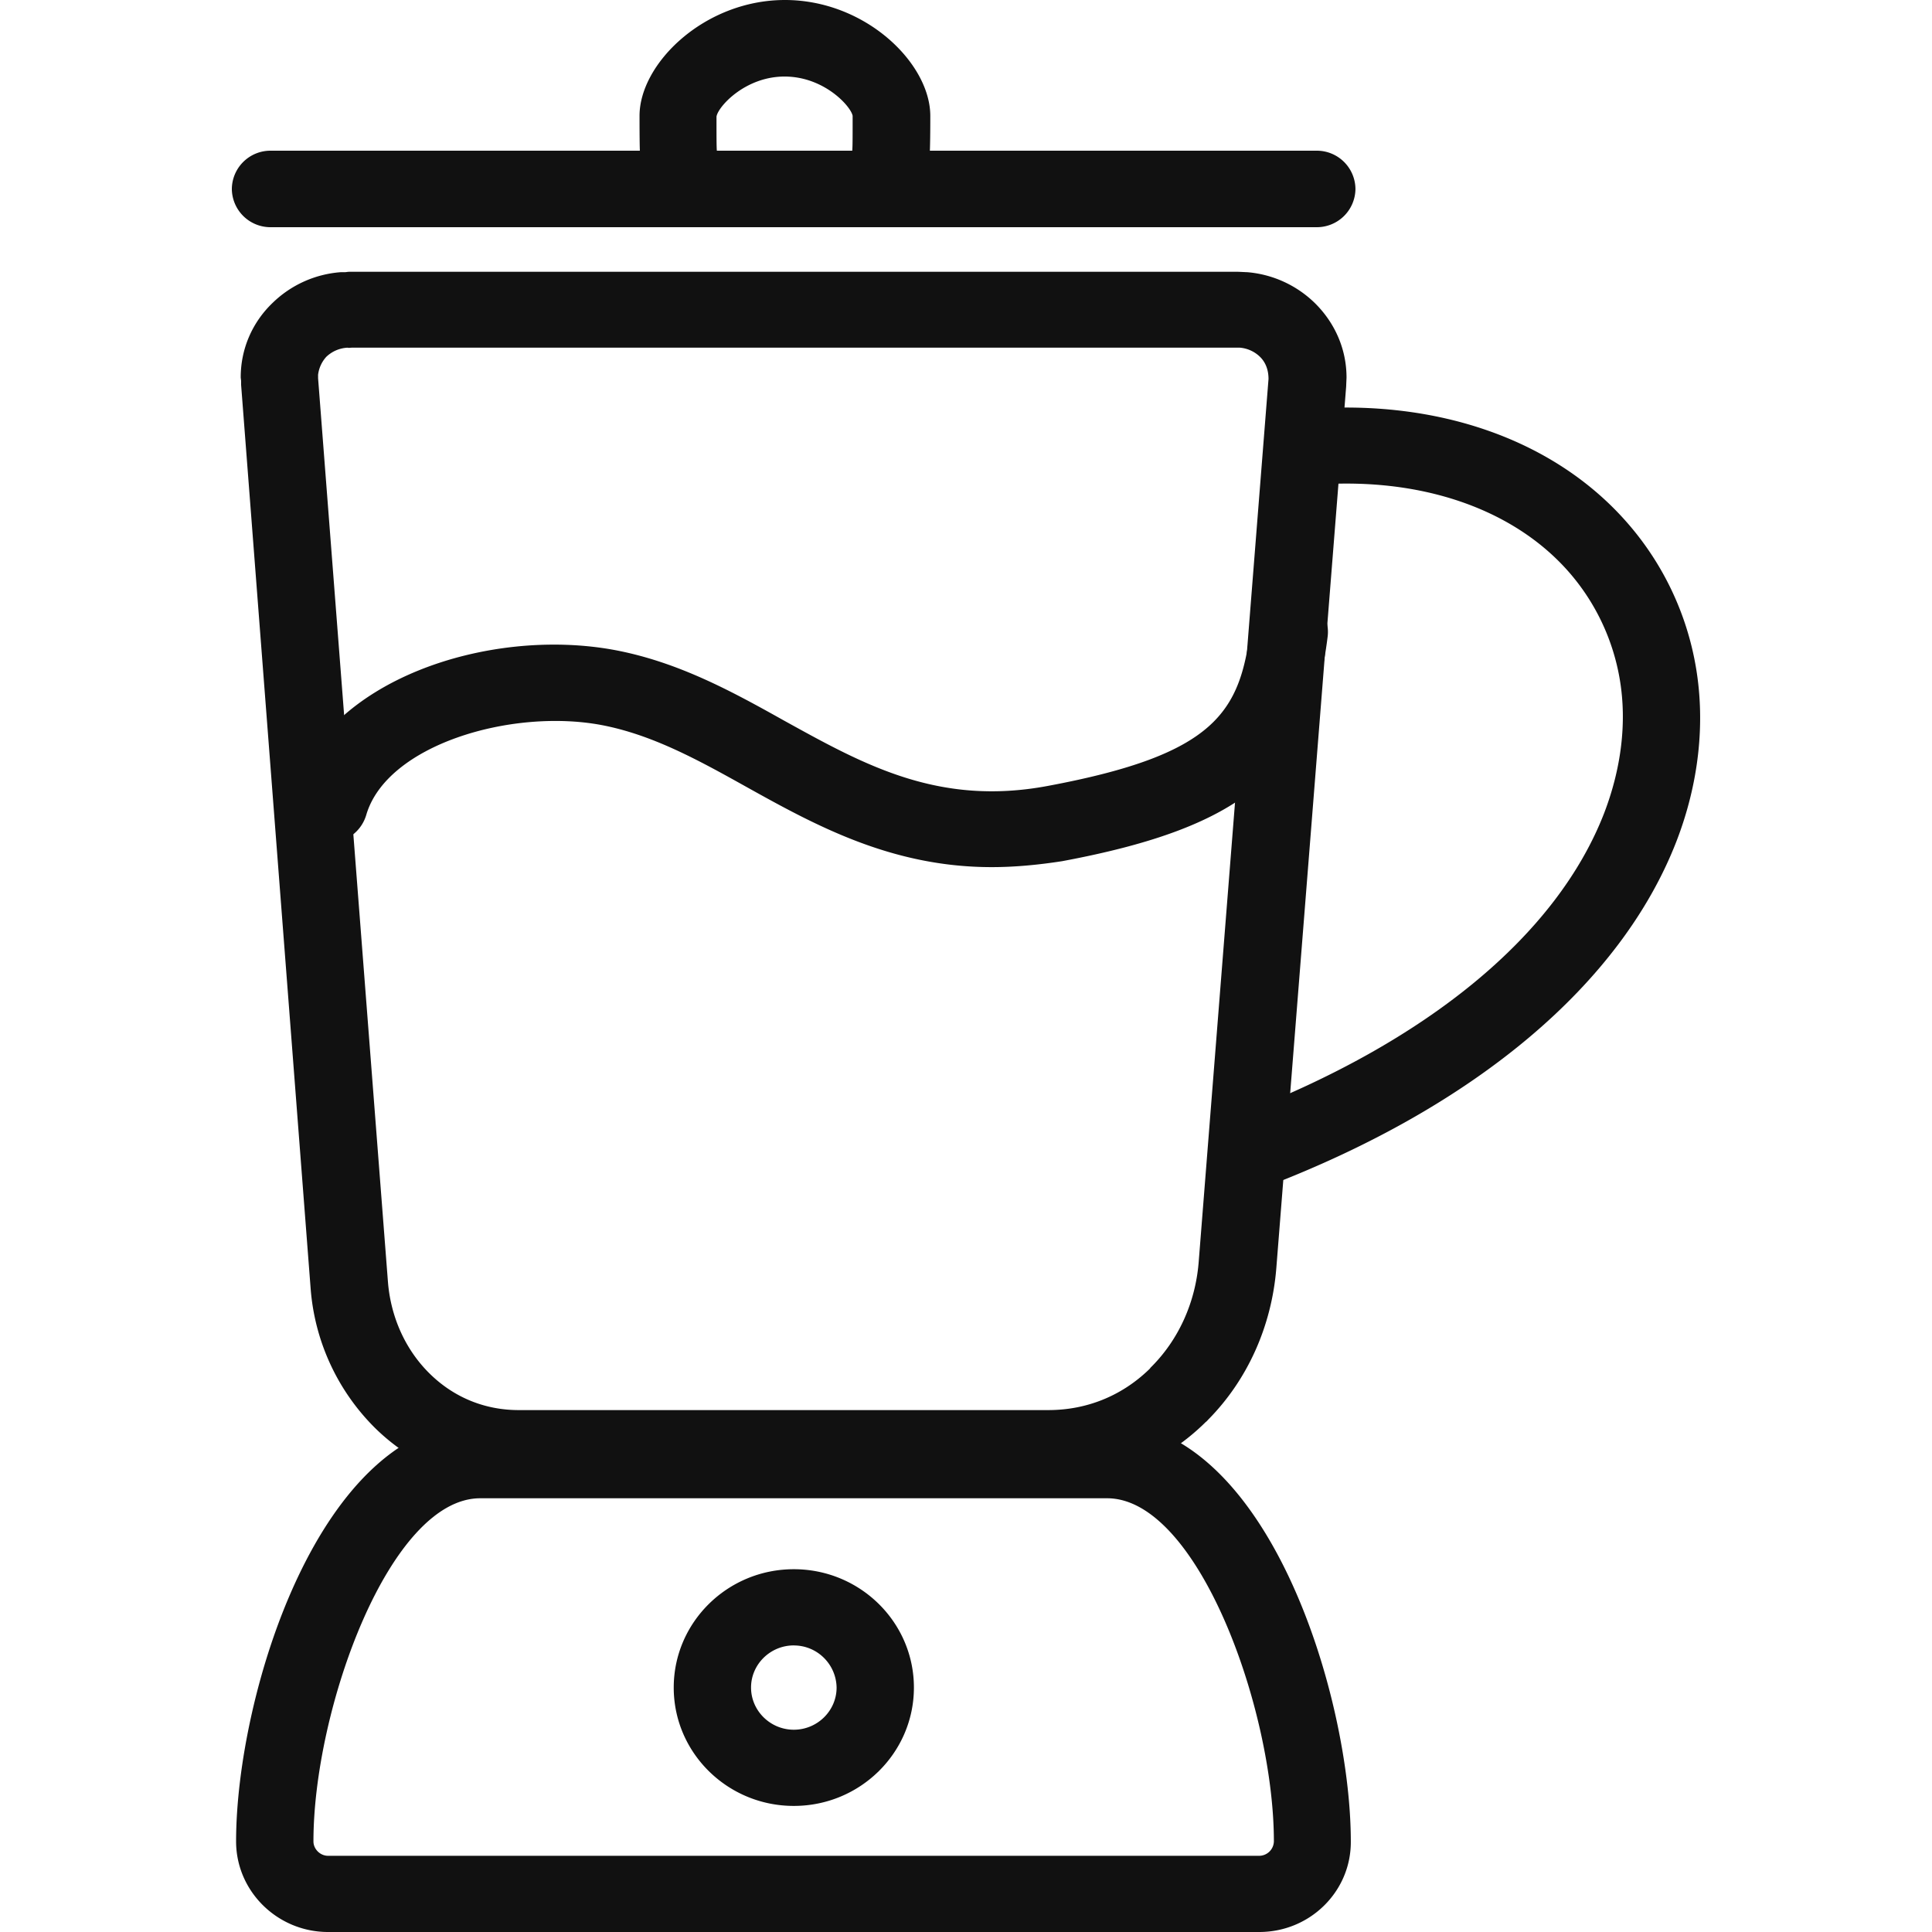
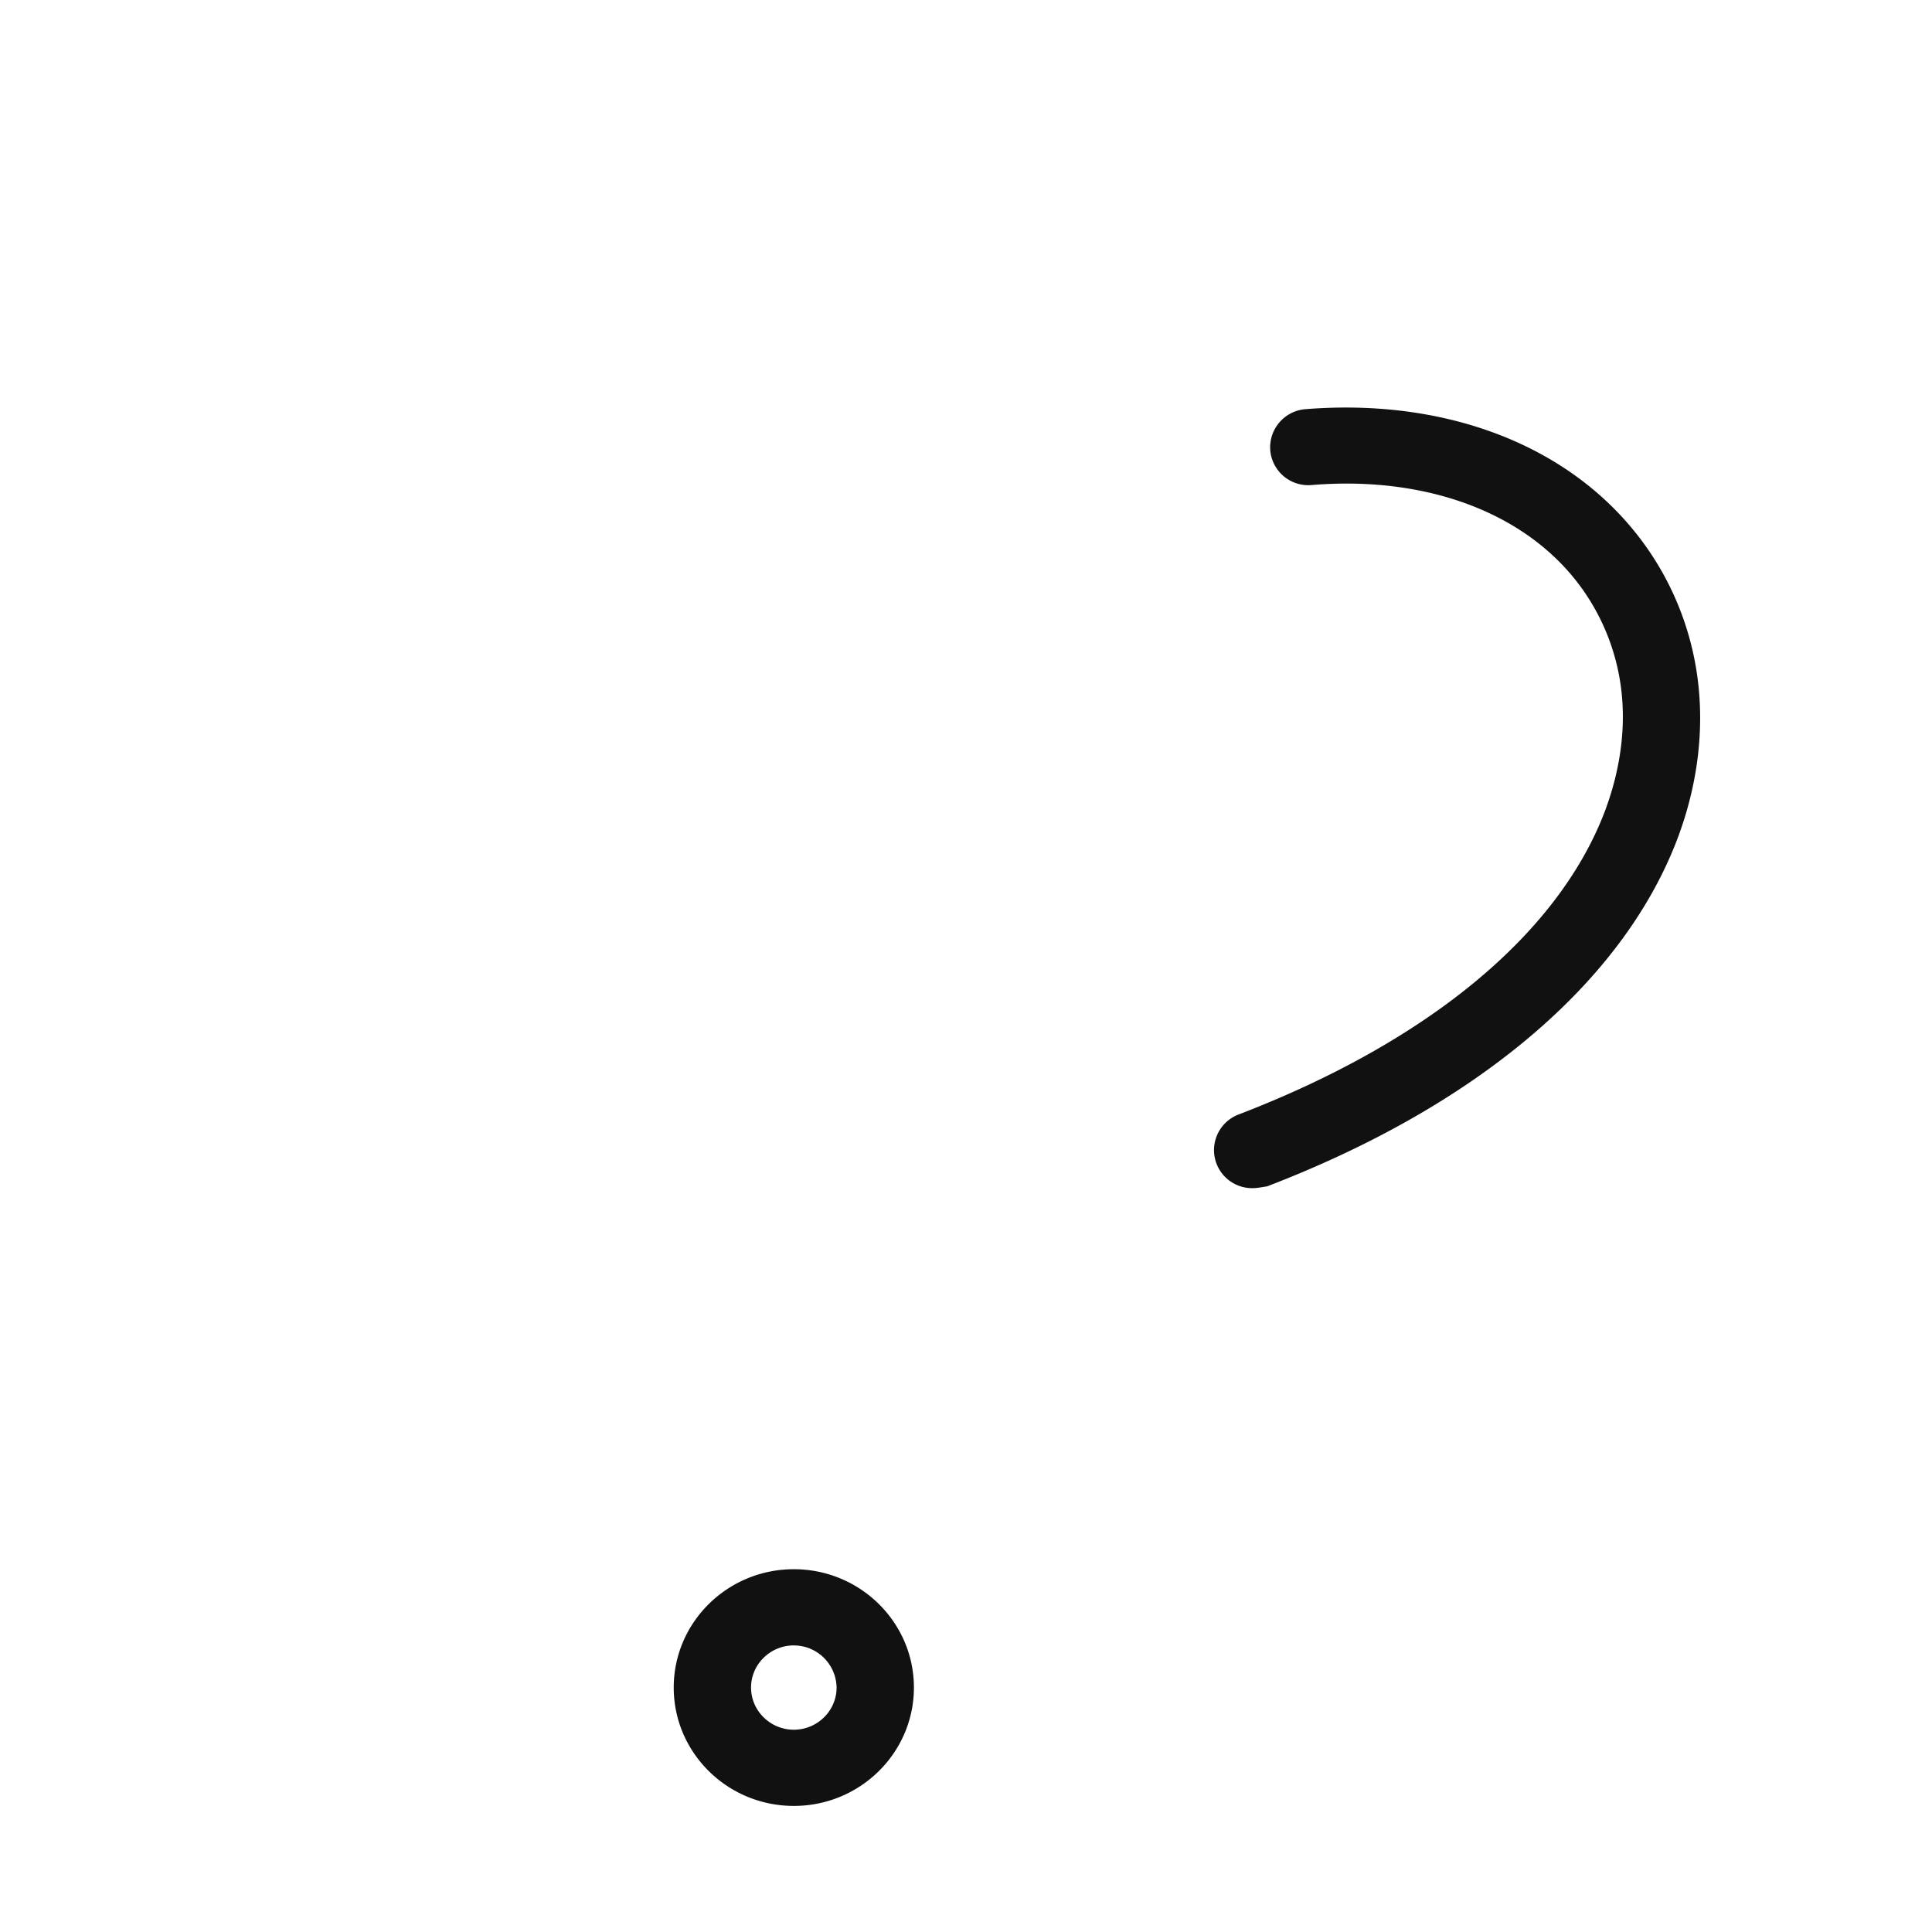
<svg xmlns="http://www.w3.org/2000/svg" width="50" height="50" fill="none">
  <path d="M20.544 46.737c-1.715 0-3.108-1.373-3.108-3.063 0-1.69 1.393-3.063 3.108-3.063s3.108 1.372 3.108 3.063c0 1.69-1.393 3.063-3.108 3.063Zm0-4.154c-.609 0-1.107.491-1.107 1.09 0 .6.498 1.092 1.107 1.092s1.107-.491 1.107-1.091c-.01-.6-.498-1.09-1.107-1.09ZM32.423 30.749a.985.985 0 0 1-.36-1.909c4.87-1.872 8.227-4.635 9.453-7.798.443-1.155.59-2.345.406-3.445a5.653 5.653 0 0 0-1.31-2.782c-1.448-1.663-3.882-2.49-6.658-2.263a.987.987 0 0 1-1.08-.9.992.992 0 0 1 .914-1.063c3.43-.273 6.465.8 8.337 2.954a7.604 7.604 0 0 1 1.77 3.754c.24 1.445.065 2.99-.507 4.472-1.43 3.69-5.192 6.862-10.596 8.934-.13.019-.25.046-.37.046Z" fill="#111" />
-   <path d="M27.138 38.475H13.424a5.287 5.287 0 0 1-3.726-1.527 5.697 5.697 0 0 1-1.66-3.618L6.24 9.962V9.87c0-.036-.01-.073-.01-.11 0-.726.296-1.417.83-1.926a2.827 2.827 0 0 1 1.762-.79h.102c.036 0 .073-.01.11-.01h23.01c.028 0 .194.01.231.01a2.84 2.84 0 0 1 1.753.799c.525.518.82 1.2.82 1.927 0 .027-.009.19-.009.227l-1.808 22.823c-.12 1.49-.737 2.882-1.761 3.918-.018.018-.037.045-.065.063a5.774 5.774 0 0 1-4.067 1.673ZM8.232 9.698v.091l1.808 23.387c.073.909.451 1.754 1.079 2.372.627.618 1.429.945 2.305.945H27.13c.987 0 1.89-.363 2.6-1.045a.242.242 0 0 0 .047-.054c.72-.71 1.162-1.682 1.245-2.736l1.807-22.85c0-.319-.138-.492-.22-.573a.849.849 0 0 0-.517-.237H9.099c-.037 0-.065.01-.102 0a.858.858 0 0 0-.553.237.843.843 0 0 0-.212.463ZM34.074 5.88H7.005A1 1 0 0 1 6 4.89a1 1 0 0 1 1.005-.99h27.069a1 1 0 0 1 1.005.99 1 1 0 0 1-1.005.99Z" fill="#111" />
-   <path d="M17.574 5.117a.996.996 0 0 1-.987-.845c-.027-.21-.036-.41-.036-1.273C16.55 1.645 18.229 0 20.314 0c2.084 0 3.762 1.636 3.762 3 0 .917-.018 1.108-.037 1.254-.073.536-.6.918-1.134.845a.997.997 0 0 1-.858-1.118c.019-.118.019-.263.019-.982-.037-.236-.729-1.018-1.762-1.018-1.023 0-1.724.782-1.761 1.037 0 .7 0 .845.018.963a.995.995 0 0 1-.84 1.127c-.045 0-.1.01-.147.01ZM25.663 22.441c-2.601 0-4.575-1.09-6.355-2.081-1.254-.7-2.444-1.354-3.763-1.6-2.324-.427-5.542.518-6.068 2.336a1.01 1.01 0 0 1-1.236.682.987.987 0 0 1-.692-1.218c.858-2.963 5.1-4.345 8.365-3.736 1.642.31 3.034 1.073 4.381 1.827 2.057 1.136 3.984 2.218 6.815 1.69 4.381-.817 4.99-1.926 5.257-4.108.065-.536.581-.918 1.116-.863.554.064.941.554.877 1.1-.425 3.472-2.15 4.935-6.871 5.817-.646.1-1.245.154-1.826.154ZM32.589 50H8.49c-1.31 0-2.38-1.054-2.38-2.345 0-3.79 2.168-10.853 6.318-10.853h16.213c4.15 0 6.318 7.072 6.318 10.853.01 1.29-1.051 2.345-2.37 2.345Zm-20.16-11.225c-2.343 0-4.317 5.453-4.317 8.88 0 .2.175.373.378.373H32.59a.383.383 0 0 0 .378-.373c0-3.427-1.974-8.88-4.316-8.88H12.428Z" fill="#111" />
</svg>